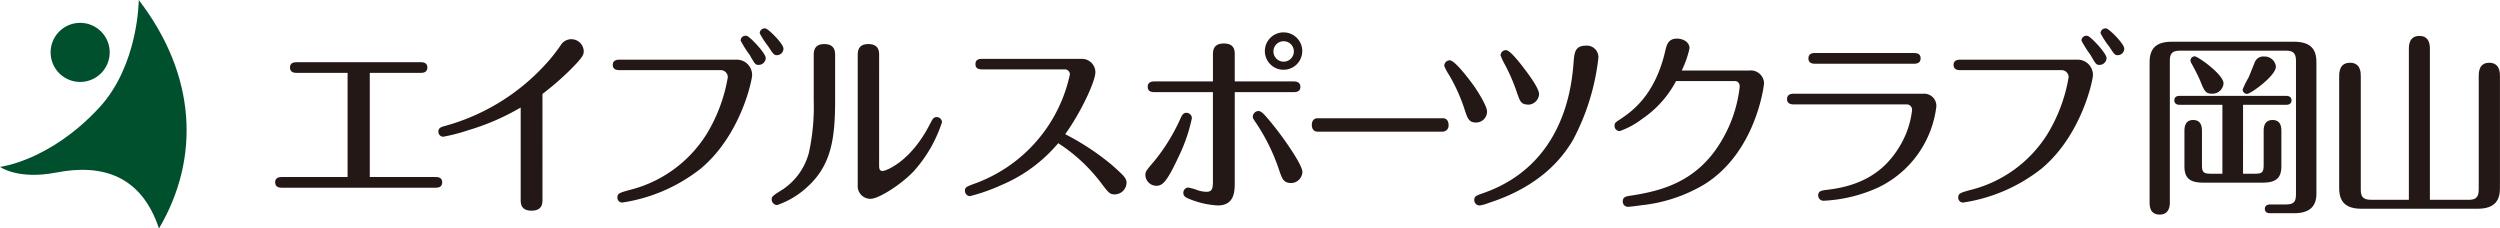
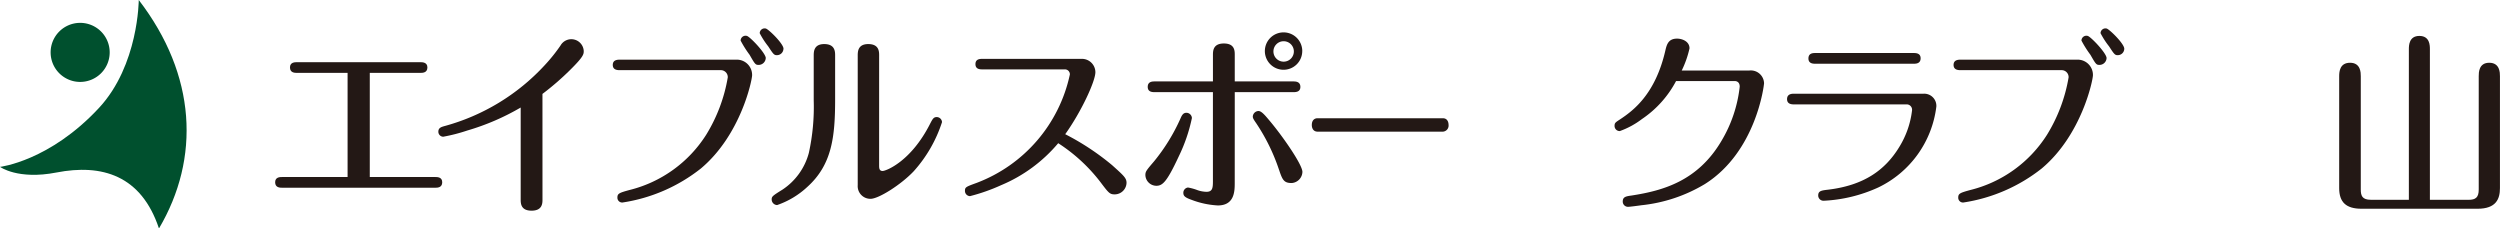
<svg xmlns="http://www.w3.org/2000/svg" width="125.274mm" height="11.449mm" viewBox="0 0 355.108 32.455">
  <defs>
    <style>.a{fill:#231815;}.b{fill:#00502e;}</style>
  </defs>
  <path class="a" d="M372.631,226.562h9.29c.305,0,1,0,1,.747,0,.774-.69.774-1,.774H360.188c-.3,0-1,0-1-.774,0-.747.692-.747,1-.747h9.29V211.77h-7.161c-.331,0-1.022,0-1.022-.774,0-.746.691-.746,1.022-.746h17.475c.3,0,1.023,0,1.023.746,0,.774-.691.774-1.023.774h-7.161Z" transform="translate(-320.11 -201.417)" />
  <path class="a" d="M397.163,229.742c0,.526,0,1.6-1.548,1.6s-1.549-1.051-1.549-1.631V216.691a33.808,33.808,0,0,1-7.576,3.263,24.631,24.631,0,0,1-3.428.885.708.708,0,0,1-.691-.719c0-.554.442-.663.8-.774a30.087,30.087,0,0,0,14.322-8.682,24.1,24.1,0,0,0,2.239-2.793,1.764,1.764,0,0,1,3.29.775c0,.469,0,.8-1.963,2.737a38.669,38.669,0,0,1-3.9,3.373Z" transform="translate(-320.11 -201.417)" />
  <path class="a" d="M424.7,209.891a2.172,2.172,0,0,1,2.24,2.211c0,.664-1.576,8.46-7.271,13.244a23.622,23.622,0,0,1-11.143,4.838.678.678,0,0,1-.72-.719c0-.553.278-.663,1.687-1.051a18.031,18.031,0,0,0,10.922-7.852,22.781,22.781,0,0,0,3.069-8.156.992.992,0,0,0-1.051-1.023H408.171c-.305,0-1.024,0-1.024-.746s.719-.746,1.024-.746Zm4.176-.223a1.012,1.012,0,0,1-1.024.969c-.442,0-.525-.139-1.271-1.438a15.074,15.074,0,0,1-1.273-2.019.7.7,0,0,1,.885-.663C426.64,206.627,428.88,208.978,428.88,209.668Zm2.515-1.326a.926.926,0,0,1-.94.912c-.387,0-.5-.139-1.216-1.244a11.49,11.49,0,0,1-1.217-1.881.7.7,0,0,1,.858-.662C429.267,205.549,431.4,207.623,431.4,208.342Z" transform="translate(-320.11 -201.417)" />
  <path class="a" d="M438.732,215.53c0,5.309-.442,9.263-3.925,12.415a12.016,12.016,0,0,1-4.314,2.6.8.8,0,0,1-.774-.8c0-.415.138-.525,1.52-1.383A9.028,9.028,0,0,0,435,223.134a30.46,30.46,0,0,0,.691-7.466v-6.331c0-.554,0-1.659,1.494-1.659,1.547,0,1.547,1.1,1.547,1.631Zm6.249,9.345c0,.388,0,.83.5.83.443,0,4.01-1.3,6.748-6.719.359-.691.5-.939.939-.939a.757.757,0,0,1,.747.719,19.327,19.327,0,0,1-4.01,6.966c-1.769,1.881-4.976,3.926-6.137,3.926a1.8,1.8,0,0,1-1.826-1.934V209.337c0-.554,0-1.659,1.494-1.659,1.548,0,1.548,1.078,1.548,1.631Z" transform="translate(-320.11 -201.417)" />
  <path class="a" d="M459.665,211.272c-.332,0-1,0-1-.747s.663-.746,1-.746h14.046a1.91,1.91,0,0,1,1.991,1.881c0,1.326-2.047,5.695-4.286,8.82a35.664,35.664,0,0,1,6.663,4.4c1.659,1.494,2.047,1.826,2.047,2.517a1.69,1.69,0,0,1-1.659,1.631c-.719,0-.858-.166-2.046-1.742a23.82,23.82,0,0,0-6-5.529,21.332,21.332,0,0,1-8.129,5.972,26.381,26.381,0,0,1-4.4,1.548.739.739,0,0,1-.718-.747c0-.525.138-.58,1.659-1.133a21.212,21.212,0,0,0,13.244-15.4.7.7,0,0,0-.8-.719Z" transform="translate(-320.11 -201.417)" />
  <path class="a" d="M484.048,224.322a26.874,26.874,0,0,0,3.732-6.054c.222-.526.415-.83.858-.83a.786.786,0,0,1,.774.747,23.286,23.286,0,0,1-1.88,5.474c-1.687,3.622-2.295,4.148-3.18,4.148a1.574,1.574,0,0,1-1.548-1.494C482.8,225.788,482.914,225.65,484.048,224.322Zm11.447,3.041c0,1.162,0,3.237-2.406,3.237a12.23,12.23,0,0,1-3.733-.8c-.939-.332-1.161-.553-1.161-1a.75.75,0,0,1,.663-.747,7.426,7.426,0,0,1,1.383.387,4.091,4.091,0,0,0,1.244.222c.83,0,.912-.525.912-1.466v-12.69h-8.266c-.3,0-.995,0-.995-.747,0-.775.691-.775.995-.775H492.4v-3.732c0-.58,0-1.658,1.549-1.658s1.549,1.05,1.549,1.631v3.759h8.322c.277,0,1,0,1,.775,0,.747-.691.747-1,.747H495.5Zm6.3-1.8a27.484,27.484,0,0,0-3.263-6.663c-.387-.552-.47-.718-.47-.94a.837.837,0,0,1,.8-.774c.442,0,.94.608,1.658,1.465,1.853,2.213,4.59,6.166,4.59,7.19a1.64,1.64,0,0,1-1.52,1.576C502.49,227.42,502.269,226.977,501.8,225.566Zm3.29-16.892a2.655,2.655,0,1,1-2.654-2.654A2.656,2.656,0,0,1,505.089,208.674Zm-4.092,0a1.451,1.451,0,1,0,2.9,0,1.451,1.451,0,0,0-2.9,0Z" transform="translate(-320.11 -201.417)" />
  <path class="a" d="M525.052,218.213c.818,0,.818.856.818.939a.867.867,0,0,1-.841.968H507.285c-.841,0-.841-.857-.841-.94,0-.636.332-.967.819-.967Z" transform="translate(-320.11 -201.417)" />
-   <path class="a" d="M528.158,217a24.517,24.517,0,0,0-2.239-4.976,6.918,6.918,0,0,1-.664-1.245.8.8,0,0,1,.774-.8c.83,0,3.29,3.428,3.485,3.7.607.884,1.824,2.82,1.824,3.594a1.559,1.559,0,0,1-1.548,1.548C528.739,218.82,528.573,218.24,528.158,217Zm19-7.41a32.529,32.529,0,0,1-3.622,11.723c-1.437,2.433-4.562,6.552-11.971,8.931a5.359,5.359,0,0,1-1.3.36.768.768,0,0,1-.746-.776c0-.525.3-.635,1.161-.939,11.778-4.037,12.69-15.567,12.939-18.47.111-1.52.194-2.517,1.77-2.517A1.634,1.634,0,0,1,547.153,209.586Zm-11.585,4.949a26.189,26.189,0,0,0-1.659-3.871,8.823,8.823,0,0,1-.663-1.41.763.763,0,0,1,.774-.719c.581,0,1.963,1.8,2.489,2.488.829,1.079,2.212,2.959,2.212,3.76a1.588,1.588,0,0,1-1.439,1.494C536.149,216.277,536.038,215.861,535.568,214.535Z" transform="translate(-320.11 -201.417)" />
  <path class="a" d="M568.556,211.438a1.879,1.879,0,0,1,2.129,1.8c0,.222-1.079,9.7-8.406,14.323a21.861,21.861,0,0,1-9.041,3.013c-.359.056-1.631.222-1.88.222a.745.745,0,0,1-.747-.747c0-.663.443-.747,1.245-.857,4.452-.691,9.428-2.046,12.8-7.8a19.072,19.072,0,0,0,2.571-7.661c0-.746-.552-.8-.691-.8h-8.35a14.879,14.879,0,0,1-4.838,5.39,11.721,11.721,0,0,1-3.152,1.715.727.727,0,0,1-.747-.746c0-.415.139-.5.775-.913,1.825-1.216,5-3.511,6.442-9.788.193-.829.415-1.686,1.659-1.686.719,0,1.77.387,1.77,1.382a14.056,14.056,0,0,1-1.107,3.152Z" transform="translate(-320.11 -201.417)" />
  <path class="a" d="M593.334,214.729a1.727,1.727,0,0,1,1.825,1.824,14.706,14.706,0,0,1-8.267,11.5,21.057,21.057,0,0,1-7.742,1.88.749.749,0,0,1-.774-.746c0-.664.47-.718,1.437-.83,4.978-.608,8.046-2.709,10.092-6.082a12.7,12.7,0,0,0,1.8-5.171.764.764,0,0,0-.83-.857h-15.9c-.3,0-1.024,0-1.024-.747,0-.773.719-.773,1.024-.773Zm-1.41-5.78c.3,0,1,0,1,.747,0,.775-.691.775-1,.775H577.989c-.3,0-1,0-1-.746,0-.776.664-.776,1-.776Z" transform="translate(-320.11 -201.417)" />
  <path class="a" d="M615.162,209.891a2.172,2.172,0,0,1,2.24,2.211c0,.664-1.576,8.46-7.272,13.244a23.616,23.616,0,0,1-11.142,4.838.677.677,0,0,1-.719-.719c0-.553.277-.663,1.687-1.051a18.029,18.029,0,0,0,10.921-7.852,22.781,22.781,0,0,0,3.069-8.156.992.992,0,0,0-1.051-1.023H598.628c-.3,0-1.023,0-1.023-.746s.719-.746,1.023-.746Zm4.176-.223a1.012,1.012,0,0,1-1.024.969c-.442,0-.525-.139-1.271-1.438a15.074,15.074,0,0,1-1.273-2.019.7.7,0,0,1,.885-.663C617.1,206.627,619.338,208.978,619.338,209.668Zm2.515-1.326a.926.926,0,0,1-.94.912c-.387,0-.5-.139-1.216-1.244a11.49,11.49,0,0,1-1.217-1.881.7.7,0,0,1,.858-.662C619.725,205.549,621.853,207.623,621.853,208.342Z" transform="translate(-320.11 -201.417)" />
-   <path class="a" d="M644.722,230.461c1.272,0,1.521-.387,1.521-1.549V210.056c0-1.245-.581-1.438-1.438-1.438H629.764c-1.106,0-1.438.415-1.438,1.438v20.1c0,.387-.027,1.742-1.437,1.742-1.356,0-1.439-1.133-1.439-1.742V210.277c0-1.88.83-2.931,3.152-2.931h17.364c2.737,0,3.179,1.465,3.179,2.931v18.662c0,2.047-1.271,2.766-3.179,2.766h-3.318c-.221,0-.829,0-.829-.608,0-.636.608-.636.829-.636Zm-6-4.369h1.687c1.023,0,1.244-.194,1.244-1.244v-4.784c0-.414,0-1.6,1.272-1.6,1.217,0,1.244,1.1,1.244,1.6v4.95c0,1.769-.829,2.349-2.71,2.349h-8.377c-1.991,0-2.683-.69-2.683-2.349v-4.95c0-.414,0-1.6,1.245-1.6,1.162,0,1.245,1,1.245,1.6v4.784c0,1,.193,1.244,1.244,1.244h1.658v-9.787h-6.055c-.249,0-.774-.056-.774-.637s.525-.635.774-.635h15.1c.276,0,.773.082.773.635,0,.581-.525.637-.773.637h-6.111Zm-4.4-11.363c-.913,0-1.106-.387-1.686-1.853-.277-.663-.913-1.88-1.162-2.323a1.394,1.394,0,0,1-.221-.525.613.613,0,0,1,.608-.608c.443,0,4.092,2.571,4.092,3.844A1.59,1.59,0,0,1,634.326,214.729Zm9.068-3.844c0,1.3-3.593,3.871-4.091,3.871a.638.638,0,0,1-.636-.608,11.891,11.891,0,0,1,.829-1.687c.166-.359.774-1.908.913-2.239a1.285,1.285,0,0,1,1.327-.775A1.6,1.6,0,0,1,643.394,210.885Z" transform="translate(-320.11 -201.417)" />
  <path class="a" d="M662.278,229.8V208.4c0-.526.028-1.88,1.493-1.88,1.494,0,1.494,1.381,1.494,1.88v21.4h5.5c.995,0,1.437-.332,1.437-1.465V212.24c0-.5,0-1.908,1.493-1.908,1.521,0,1.521,1.438,1.521,1.908v15.9c0,1.519-.526,2.929-3.18,2.929H655.56c-2.212,0-3.18-.939-3.18-2.929v-15.9c0-.636.083-1.908,1.548-1.908,1.521,0,1.521,1.438,1.521,1.908v16.092c0,.885.194,1.465,1.438,1.465Z" transform="translate(-320.11 -201.417)" />
  <path class="b" d="M328.113,225.923c6.483-1.262,12.069.405,14.572,7.949,5.886-9.973,5.335-21.784-2.871-32.455,0,0-.02,9.259-5.634,15.313-7.028,7.58-14.07,8.391-14.07,8.391S322.63,226.99,328.113,225.923Z" transform="translate(-320.11 -201.417)" />
  <path class="b" d="M331.49,204.664a4.195,4.195,0,1,0,4.195,4.194A4.194,4.194,0,0,0,331.49,204.664Z" transform="translate(-320.11 -201.417)" />
</svg>